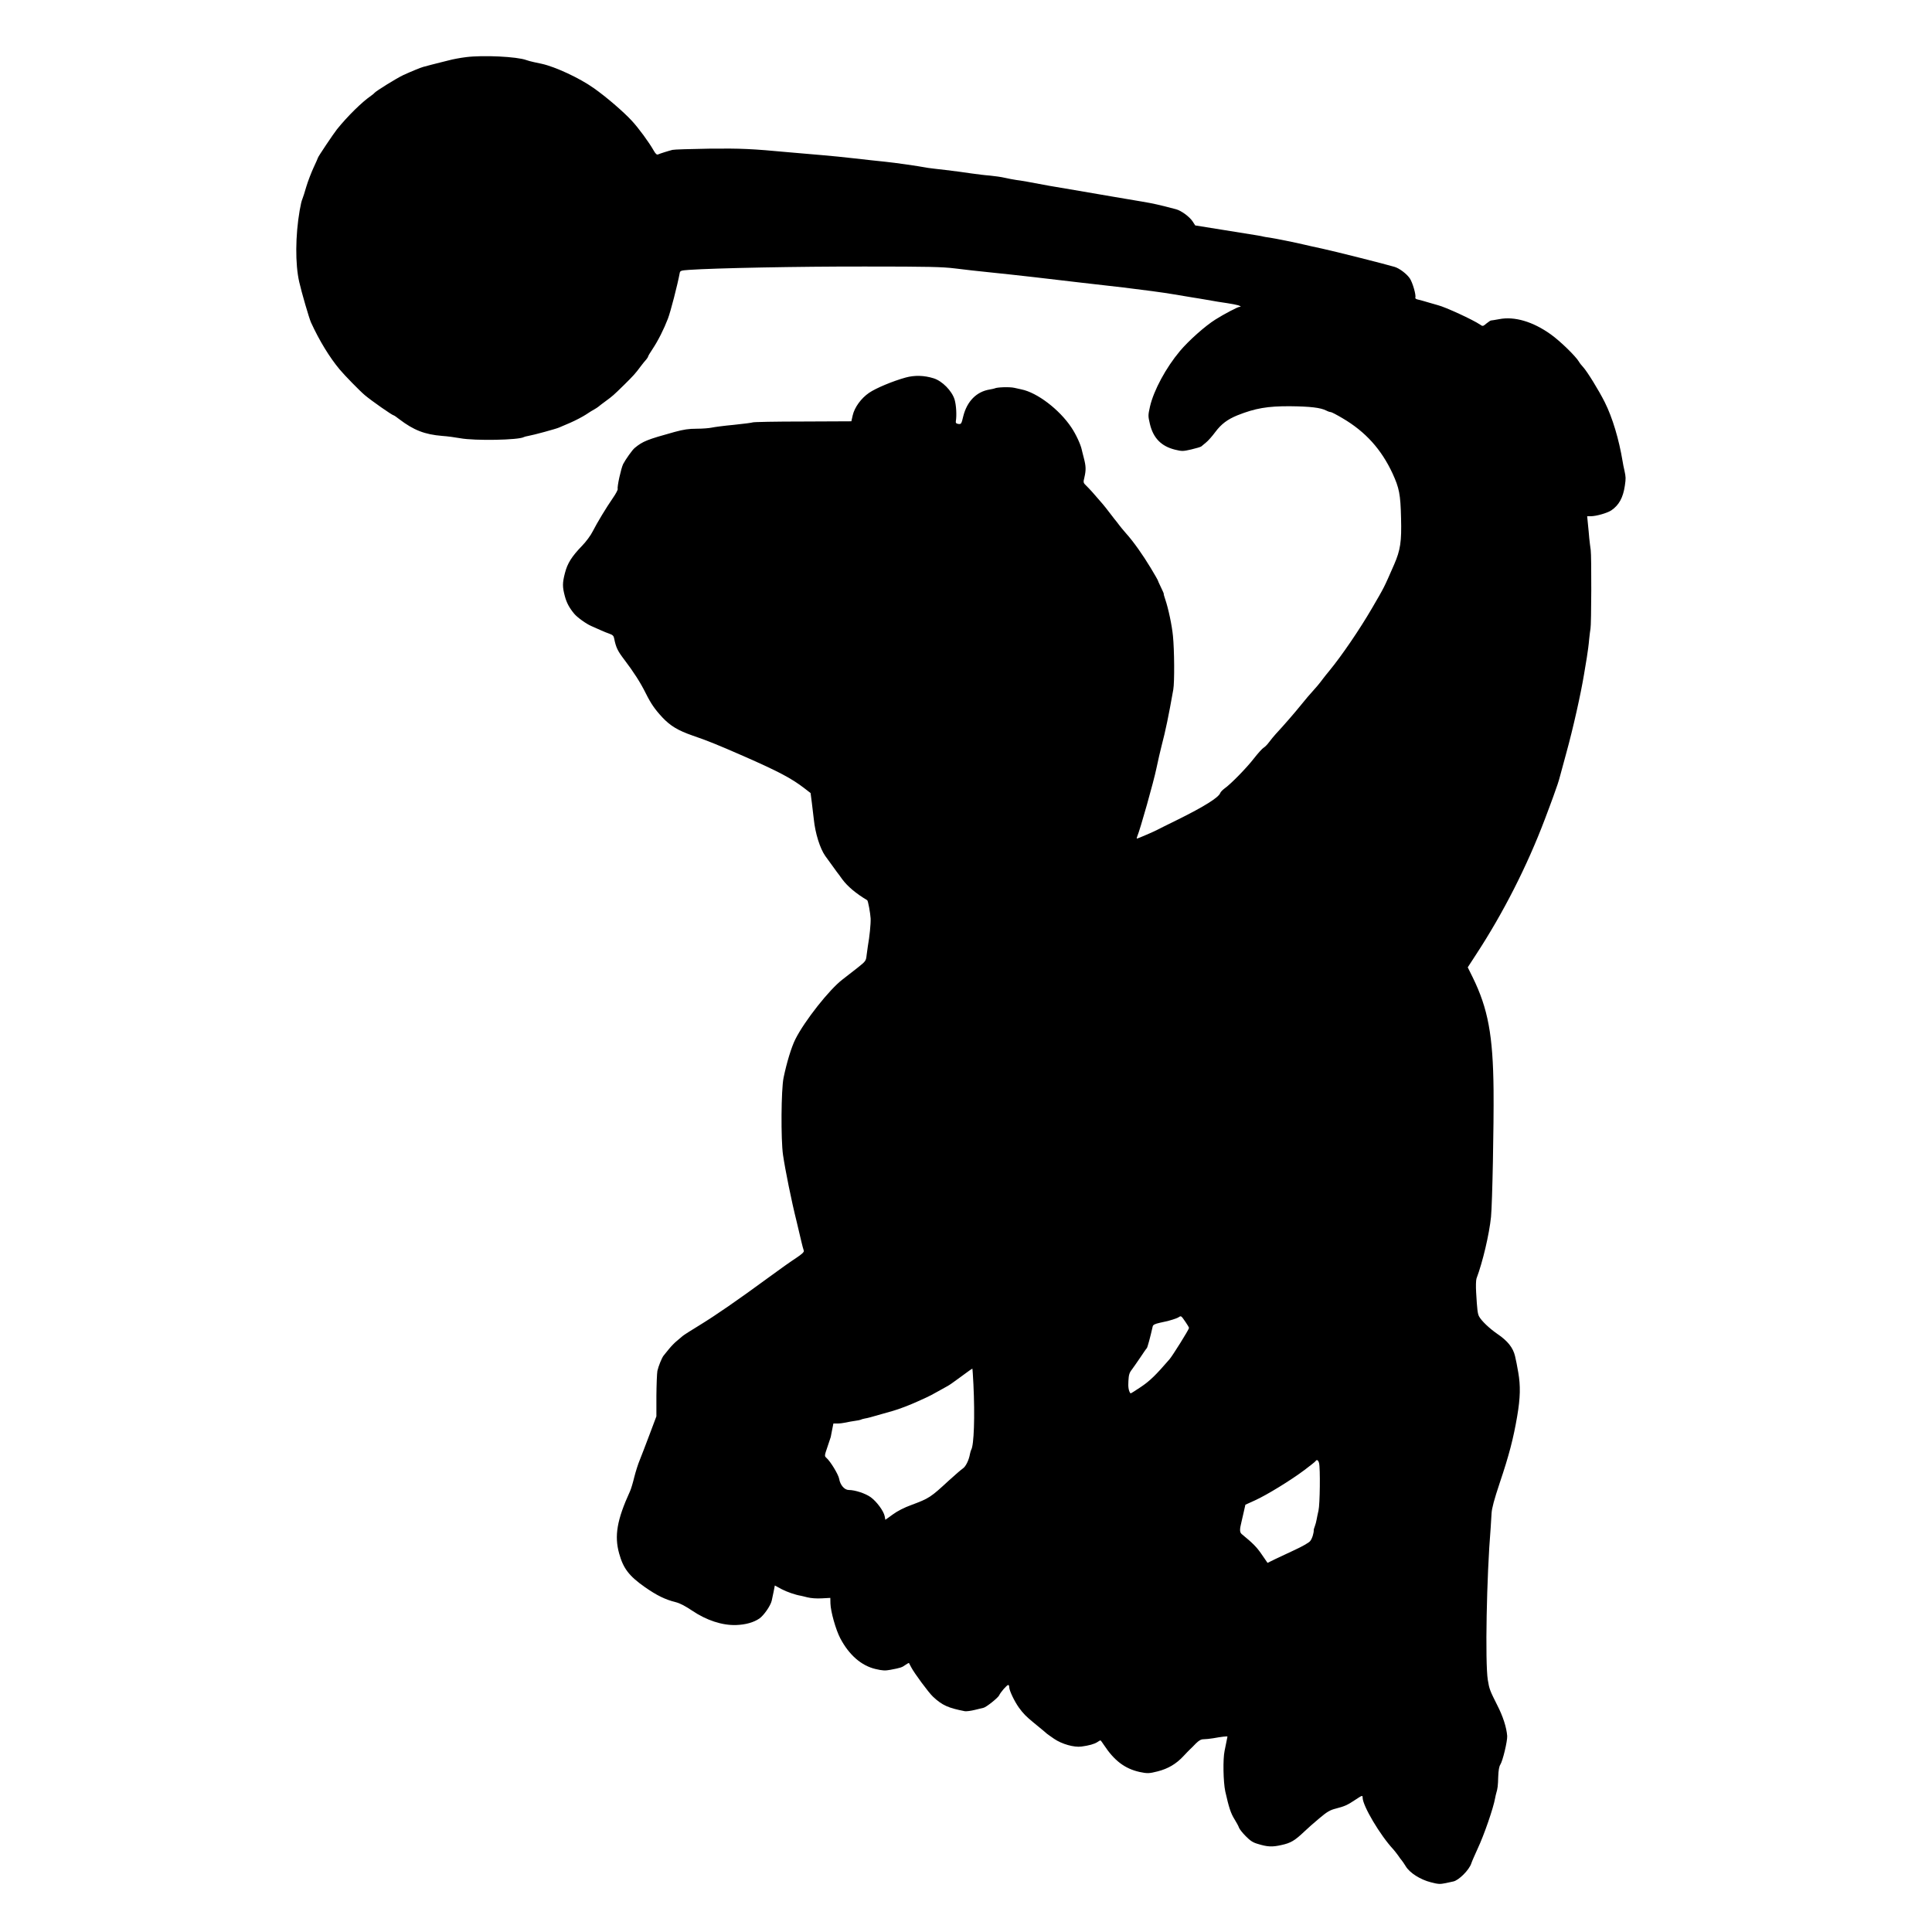
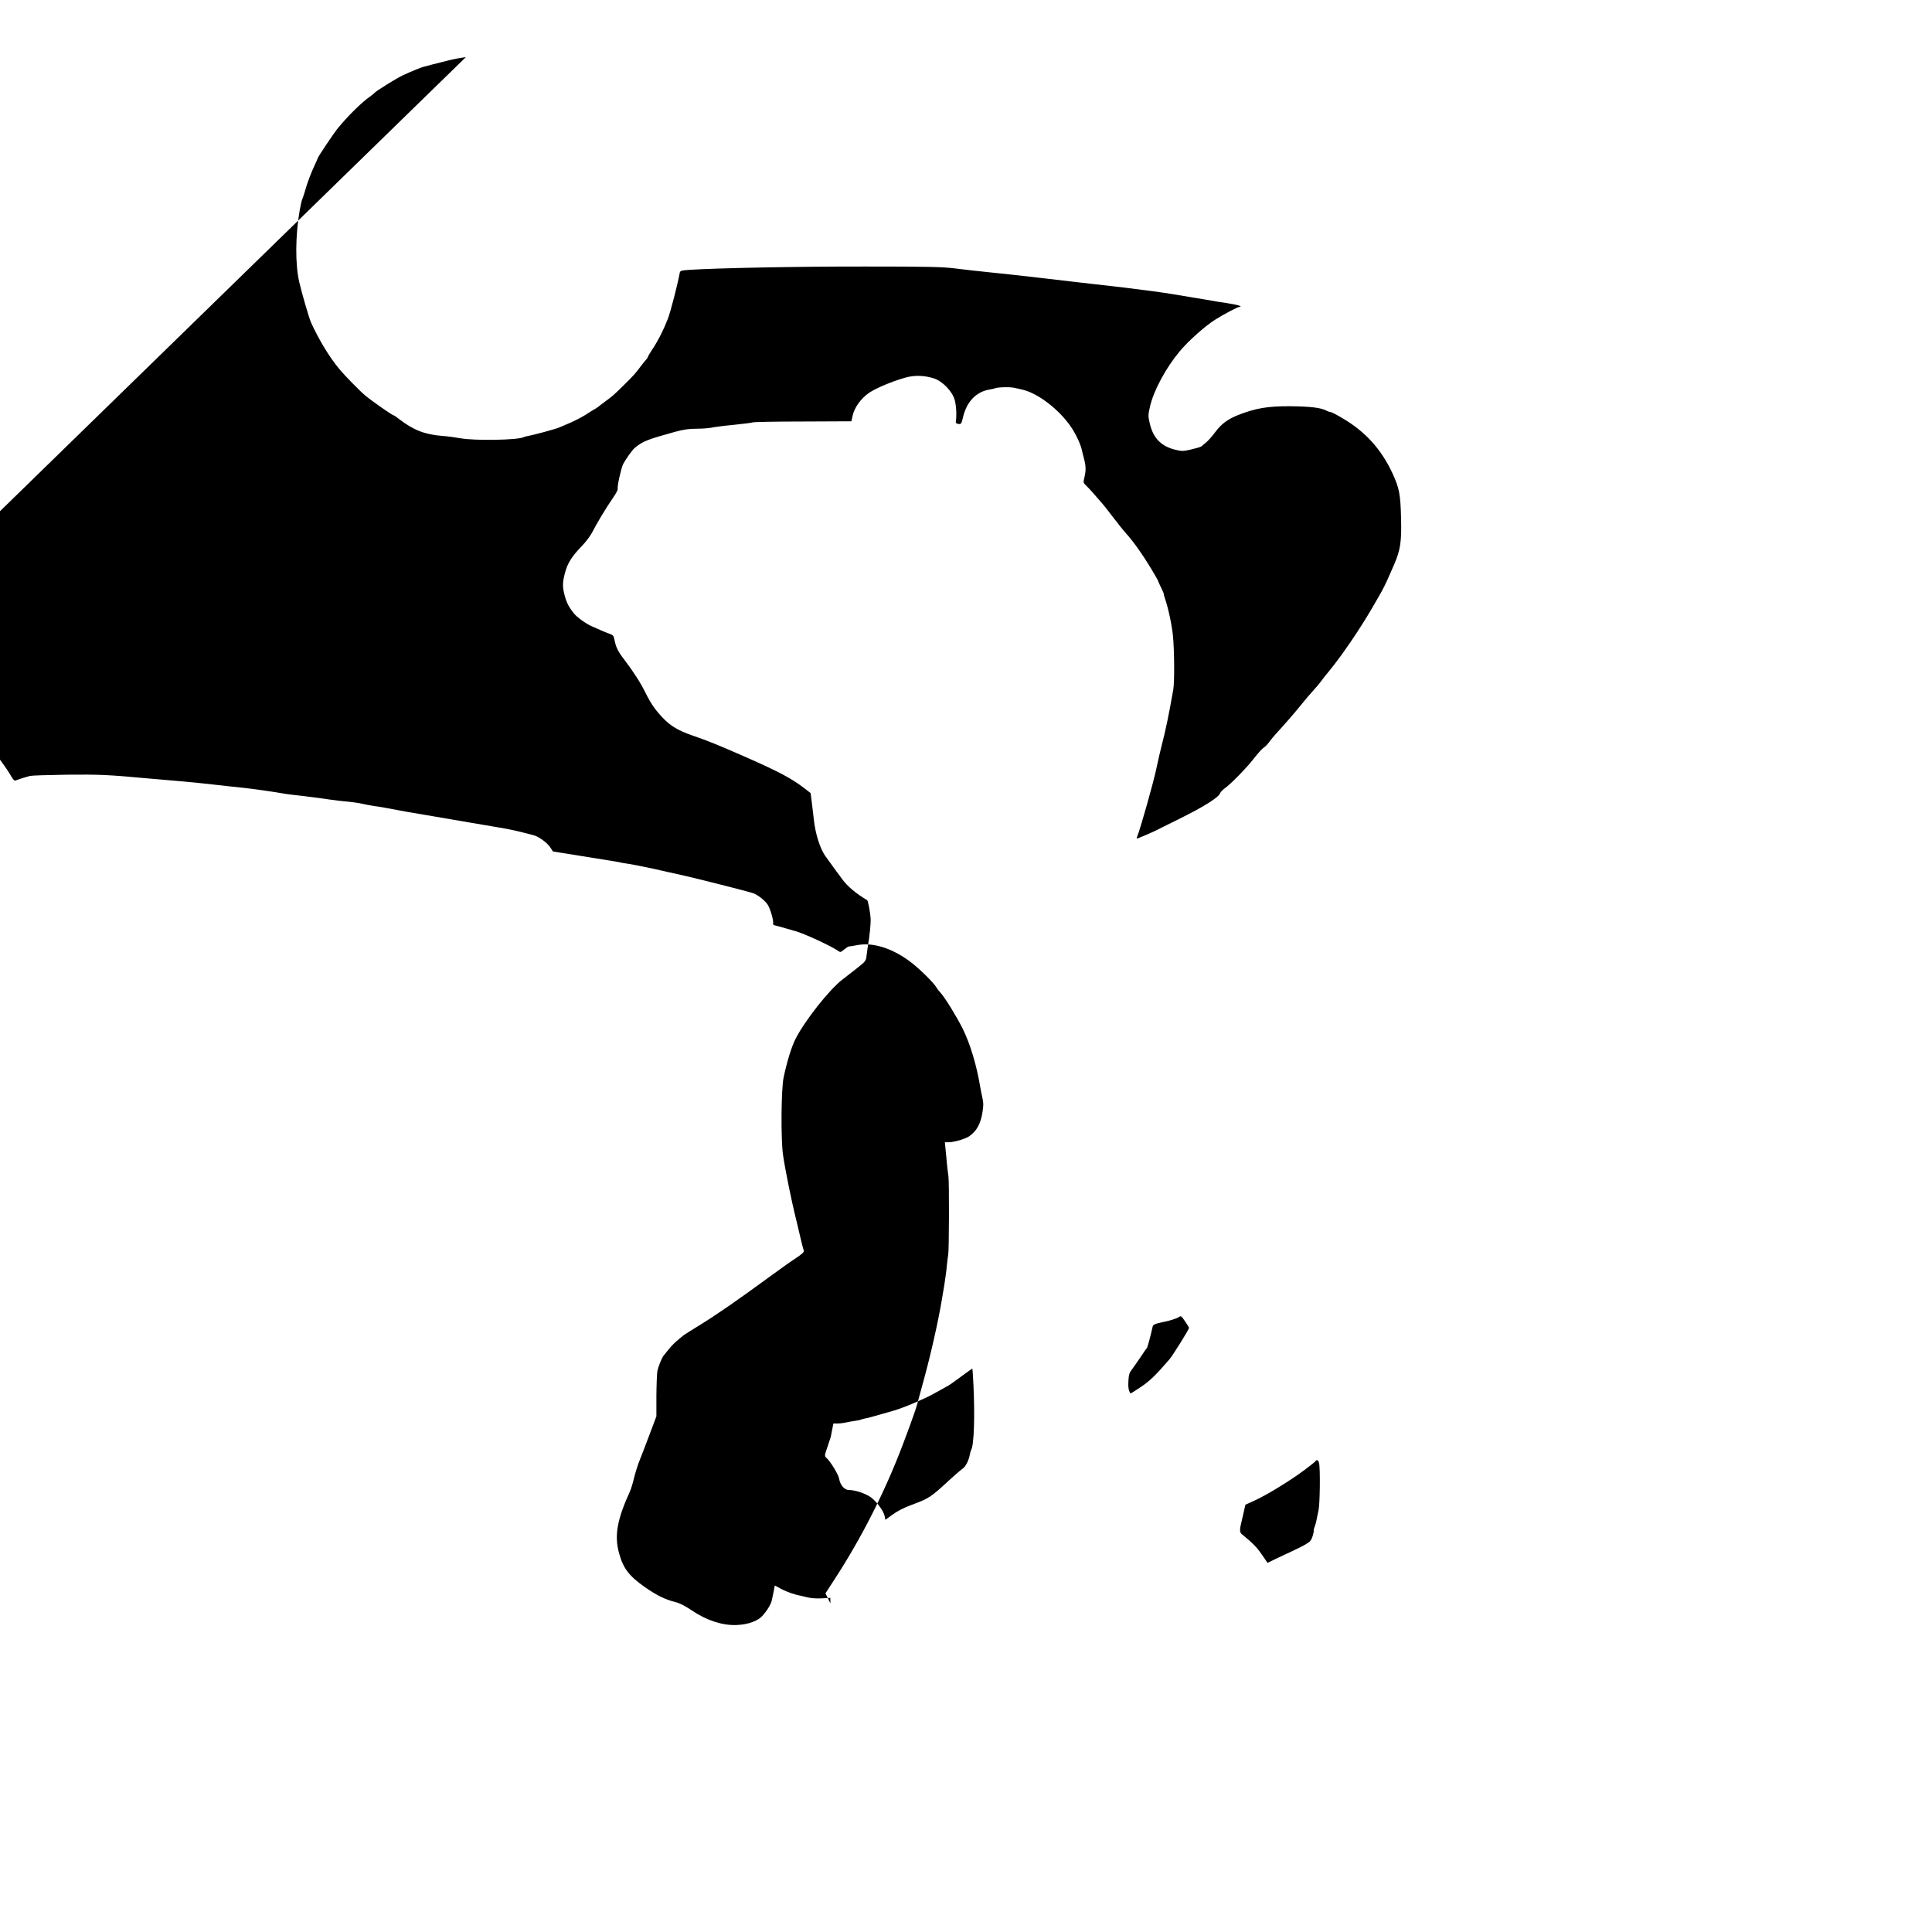
<svg xmlns="http://www.w3.org/2000/svg" version="1.0" width="1744pt" height="1744pt" viewBox="0 0 1744 1744" preserveAspectRatio="xMidYMid meet">
  <g transform="translate(0,1744) scale(0.1,-0.1)" fill="#000000" stroke="none">
-     <path d="M4205 16924 c-49 -6 -119 -19 -155 -29 -36 -9 -72 -18 -80 -20 -8 -2 -42 -10 -75 -19 -33 -9 -67 -18 -75 -20 -22 -6 -106 -40 -180 -74 -58 -27 -247 -144 -260 -161 -3 -4 -14 -14 -26 -22 -85 -58 -216 -187 -312 -306 -31 -39 -172 -249 -172 -257 0 -3 -18 -43 -39 -88 -21 -46 -51 -123 -66 -173 -14 -49 -30 -99 -35 -110 -8 -19 -14 -44 -25 -105 -39 -226 -41 -484 -4 -645 21 -94 90 -330 106 -365 74 -162 167 -315 259 -425 42 -51 184 -196 227 -232 62 -52 249 -183 262 -183 3 0 25 -15 49 -34 130 -99 229 -138 388 -151 46 -3 119 -13 163 -21 130 -24 530 -17 575 11 3 2 21 7 39 10 48 8 252 64 276 75 11 5 57 25 103 44 46 20 109 53 140 73 31 21 67 43 79 49 12 7 28 17 35 23 7 7 36 28 64 49 64 47 69 51 167 147 84 83 101 101 152 170 17 22 38 49 48 59 9 11 17 23 17 27 0 4 17 34 39 66 52 78 104 182 140 276 24 62 87 306 107 414 4 19 12 22 86 27 232 16 988 31 1588 30 575 0 695 -3 810 -17 74 -10 223 -26 330 -37 172 -17 575 -63 805 -91 44 -5 217 -25 385 -44 168 -20 370 -47 450 -61 80 -13 161 -27 180 -30 19 -3 71 -11 115 -19 44 -8 94 -16 110 -19 129 -19 182 -29 195 -37 13 -7 13 -8 -1 -9 -16 0 -141 -66 -217 -114 -93 -58 -242 -191 -321 -285 -126 -150 -236 -354 -270 -500 -18 -81 -18 -85 -1 -158 30 -127 102 -201 226 -232 66 -16 73 -15 148 2 43 10 83 22 90 27 6 6 26 21 43 36 18 14 56 57 84 95 54 72 109 113 199 150 161 64 272 83 475 82 184 -2 276 -13 327 -39 15 -8 33 -14 41 -14 7 0 55 -25 107 -56 206 -121 349 -280 450 -497 61 -133 72 -189 77 -402 6 -214 -6 -291 -62 -420 -95 -217 -86 -199 -200 -395 -113 -194 -274 -430 -386 -566 -19 -22 -45 -56 -59 -74 -28 -38 -63 -80 -99 -119 -14 -14 -56 -64 -94 -111 -63 -78 -156 -185 -232 -267 -16 -18 -43 -50 -59 -72 -15 -21 -38 -44 -50 -51 -11 -6 -50 -49 -86 -95 -67 -87 -212 -235 -267 -273 -17 -13 -34 -30 -38 -40 -13 -40 -144 -122 -380 -239 -93 -46 -179 -88 -189 -94 -23 -13 -176 -79 -183 -79 -3 0 -2 8 2 18 28 66 150 500 174 617 12 57 38 173 47 205 35 133 63 267 105 505 12 68 10 356 -3 485 -9 94 -41 246 -69 328 -10 28 -16 52 -14 52 2 0 -10 27 -26 60 -16 33 -29 62 -29 65 0 2 -28 50 -62 107 -71 118 -157 240 -224 314 -25 29 -53 62 -62 75 -9 13 -19 26 -22 29 -3 3 -28 34 -55 70 -27 36 -59 76 -71 90 -74 87 -121 139 -147 164 -29 28 -30 30 -18 78 15 66 14 99 -5 172 -9 33 -17 68 -19 76 -10 48 -53 141 -95 203 -108 161 -307 313 -450 342 -8 2 -37 8 -63 14 -42 10 -159 6 -178 -5 -4 -2 -24 -6 -45 -10 -119 -19 -205 -106 -239 -242 -16 -69 -19 -72 -44 -69 -19 3 -25 9 -23 23 9 54 4 146 -11 197 -24 79 -112 168 -189 192 -86 27 -173 29 -253 7 -116 -32 -269 -96 -330 -138 -72 -49 -132 -132 -148 -204 l-12 -53 -440 -2 c-242 0 -445 -4 -451 -8 -6 -3 -82 -13 -170 -22 -87 -8 -177 -20 -199 -25 -22 -5 -83 -10 -135 -10 -73 0 -119 -7 -200 -29 -249 -69 -287 -84 -360 -144 -21 -16 -83 -104 -105 -146 -19 -39 -56 -206 -49 -225 2 -6 -17 -44 -44 -82 -62 -90 -141 -221 -182 -301 -17 -35 -60 -93 -96 -130 -94 -97 -132 -159 -154 -244 -24 -92 -24 -126 -1 -212 16 -59 40 -104 84 -157 26 -32 109 -92 154 -111 26 -12 66 -29 88 -39 22 -10 56 -24 77 -31 28 -10 38 -19 42 -43 16 -81 32 -113 90 -189 85 -112 146 -206 195 -305 48 -96 83 -146 151 -219 72 -76 140 -117 272 -163 134 -46 212 -77 459 -185 319 -140 433 -201 548 -289 l58 -45 12 -93 c6 -51 14 -115 17 -143 13 -128 56 -264 103 -331 39 -54 96 -133 108 -149 5 -5 25 -33 45 -61 49 -66 125 -130 226 -190 8 -5 28 -115 31 -165 2 -49 -10 -167 -25 -249 -2 -14 -7 -50 -11 -80 -6 -54 -7 -56 -81 -115 -42 -33 -103 -81 -136 -106 -119 -90 -343 -374 -426 -539 -36 -71 -79 -213 -107 -349 -22 -109 -25 -556 -5 -696 20 -136 76 -415 123 -602 22 -93 42 -176 44 -186 2 -10 7 -28 10 -40 4 -12 9 -29 11 -38 3 -11 -19 -31 -70 -65 -42 -27 -151 -104 -243 -172 -292 -214 -484 -346 -626 -433 -76 -46 -146 -91 -155 -99 -9 -8 -33 -28 -52 -44 -19 -15 -52 -49 -73 -75 -20 -25 -42 -52 -47 -58 -16 -20 -46 -94 -56 -138 -4 -22 -8 -123 -9 -225 l0 -185 -62 -165 c-34 -91 -74 -194 -88 -229 -15 -35 -37 -105 -50 -156 -12 -50 -29 -107 -38 -126 -118 -258 -143 -403 -98 -563 37 -134 89 -202 231 -302 109 -76 184 -113 281 -137 36 -9 87 -36 145 -75 130 -88 272 -135 398 -131 86 3 158 23 211 59 40 28 101 116 111 161 3 13 10 49 17 80 l11 57 61 -33 c48 -25 122 -51 175 -60 3 0 29 -7 58 -14 32 -8 85 -12 131 -9 l76 4 1 -50 c2 -73 48 -237 89 -315 79 -150 190 -247 318 -277 64 -15 87 -16 135 -7 91 17 105 22 135 44 16 11 30 19 32 17 1 -1 10 -19 20 -38 26 -51 158 -230 197 -266 83 -78 138 -102 288 -131 14 -2 54 3 90 12 36 9 71 17 78 19 23 4 131 90 141 112 12 28 70 94 82 94 5 0 9 -9 9 -20 0 -30 46 -126 87 -184 40 -55 66 -81 133 -136 81 -66 115 -95 120 -100 3 -3 32 -23 65 -46 70 -48 181 -79 247 -70 68 9 117 23 143 40 13 9 26 16 28 16 3 0 17 -19 32 -42 93 -141 188 -213 320 -243 71 -15 87 -15 165 5 94 24 167 67 233 138 23 25 50 52 59 61 10 9 34 33 54 54 28 27 46 37 69 37 17 0 56 4 86 9 72 13 129 20 129 15 0 -3 -15 -76 -26 -129 -16 -74 -12 -280 6 -365 33 -147 50 -199 84 -253 18 -29 36 -62 40 -75 4 -12 31 -47 60 -76 40 -41 65 -58 107 -70 90 -28 132 -30 216 -11 84 18 121 40 208 123 27 26 88 80 135 119 70 59 96 74 148 87 81 21 105 32 174 78 65 43 68 44 68 21 1 -75 159 -341 278 -468 10 -11 29 -36 43 -55 13 -19 28 -40 34 -46 5 -6 21 -29 35 -52 36 -59 131 -119 225 -143 68 -18 84 -18 134 -8 31 7 62 14 69 15 49 9 144 104 163 163 6 19 32 77 56 130 60 127 144 372 159 459 3 15 7 35 10 44 13 43 16 69 18 148 2 59 8 93 19 111 22 33 65 214 62 259 -6 77 -38 177 -90 278 -66 131 -72 146 -85 228 -25 156 -11 932 26 1374 2 36 6 94 8 130 3 47 23 122 74 275 84 249 123 400 157 599 29 169 31 277 10 397 -14 77 -17 96 -29 147 -18 77 -67 138 -160 201 -71 49 -143 117 -165 158 -13 25 -17 59 -26 212 -4 60 -2 114 3 130 56 148 115 399 131 556 12 123 26 825 23 1145 -5 495 -50 735 -188 1017 l-45 91 74 114 c248 379 462 801 622 1223 20 55 41 109 45 120 9 22 51 139 70 195 7 19 18 58 25 85 7 28 32 117 54 199 60 217 131 533 160 711 6 33 17 101 25 150 8 50 18 124 21 165 4 41 10 84 12 95 8 32 10 655 2 710 -4 28 -10 75 -13 105 -2 30 -8 88 -12 128 l-7 72 33 0 c49 0 149 29 185 53 69 47 106 114 122 222 10 67 9 78 -3 135 -7 30 -15 69 -17 85 -33 199 -91 394 -161 534 -53 106 -159 278 -196 318 -14 15 -31 36 -36 46 -28 49 -169 187 -256 249 -161 115 -327 164 -465 137 -37 -7 -71 -12 -74 -12 -3 1 -21 -11 -40 -26 -33 -28 -35 -28 -59 -11 -63 43 -312 158 -380 175 -8 2 -44 12 -80 23 -36 11 -79 23 -97 27 -21 4 -30 11 -27 19 8 22 -25 136 -50 173 -29 42 -94 91 -138 104 -80 24 -547 142 -655 165 -65 14 -134 29 -153 34 -73 18 -277 59 -320 65 -25 3 -52 8 -60 10 -8 2 -28 6 -45 9 -16 2 -150 24 -298 48 l-268 43 -24 37 c-28 42 -103 97 -149 109 -155 41 -206 52 -306 69 -63 10 -180 30 -260 44 -80 14 -237 41 -350 60 -113 19 -216 37 -230 39 -190 36 -253 47 -295 52 -27 4 -75 13 -105 20 -30 7 -91 16 -135 20 -44 3 -121 13 -171 20 -50 8 -151 21 -225 30 -74 8 -145 17 -159 19 -111 20 -295 46 -390 56 -63 6 -187 20 -275 30 -88 10 -223 24 -300 30 -77 6 -207 18 -290 25 -345 32 -431 36 -725 33 -168 -3 -316 -7 -330 -11 -36 -9 -112 -33 -130 -41 -12 -5 -23 6 -40 36 -40 71 -137 204 -198 269 -76 82 -228 213 -343 294 -127 90 -346 192 -469 219 -14 3 -45 10 -70 15 -25 5 -56 14 -70 19 -83 31 -391 46 -545 26z m6495 -11415 c19 -27 34 -53 33 -57 -4 -19 -149 -251 -176 -282 -125 -145 -179 -197 -260 -251 -49 -33 -90 -59 -92 -57 -16 20 -23 55 -19 111 3 56 8 75 32 105 15 20 50 71 78 112 27 41 52 77 56 80 6 5 32 101 53 195 3 16 18 24 67 35 35 7 65 14 68 15 3 1 23 7 45 13 22 7 47 16 55 22 22 14 22 14 60 -41z m-1913 -565 c14 -289 5 -551 -20 -591 -3 -5 -8 -22 -11 -37 -10 -58 -39 -116 -66 -133 -15 -10 -70 -58 -123 -106 -167 -154 -178 -162 -342 -223 -61 -22 -126 -55 -166 -85 l-67 -48 -6 32 c-9 47 -72 132 -125 171 -46 34 -142 66 -199 66 -39 0 -78 45 -87 101 -7 39 -78 157 -116 190 -17 15 -17 19 11 100 16 46 29 85 29 87 0 1 5 29 12 62 l12 60 36 0 c20 0 54 4 76 9 22 5 59 12 83 15 24 3 47 8 51 10 4 3 21 8 37 11 26 4 55 12 169 45 17 5 55 16 85 24 56 16 153 53 225 86 22 10 56 25 75 34 19 8 67 33 105 55 39 22 79 44 90 50 11 5 65 43 120 84 55 41 101 74 103 72 1 -1 5 -65 9 -141z m3120 -711 c12 -47 8 -374 -5 -428 -6 -27 -14 -64 -17 -82 -3 -18 -10 -45 -16 -60 -6 -15 -10 -30 -10 -33 2 -27 -15 -82 -33 -102 -11 -14 -73 -49 -136 -78 -63 -29 -145 -68 -181 -85 l-67 -33 -53 77 c-45 66 -79 100 -179 182 -20 16 -21 41 -4 108 2 9 11 48 20 87 l16 71 86 39 c108 49 323 181 447 274 52 39 97 75 100 80 11 18 25 10 32 -17z" />
+     <path d="M4205 16924 c-49 -6 -119 -19 -155 -29 -36 -9 -72 -18 -80 -20 -8 -2 -42 -10 -75 -19 -33 -9 -67 -18 -75 -20 -22 -6 -106 -40 -180 -74 -58 -27 -247 -144 -260 -161 -3 -4 -14 -14 -26 -22 -85 -58 -216 -187 -312 -306 -31 -39 -172 -249 -172 -257 0 -3 -18 -43 -39 -88 -21 -46 -51 -123 -66 -173 -14 -49 -30 -99 -35 -110 -8 -19 -14 -44 -25 -105 -39 -226 -41 -484 -4 -645 21 -94 90 -330 106 -365 74 -162 167 -315 259 -425 42 -51 184 -196 227 -232 62 -52 249 -183 262 -183 3 0 25 -15 49 -34 130 -99 229 -138 388 -151 46 -3 119 -13 163 -21 130 -24 530 -17 575 11 3 2 21 7 39 10 48 8 252 64 276 75 11 5 57 25 103 44 46 20 109 53 140 73 31 21 67 43 79 49 12 7 28 17 35 23 7 7 36 28 64 49 64 47 69 51 167 147 84 83 101 101 152 170 17 22 38 49 48 59 9 11 17 23 17 27 0 4 17 34 39 66 52 78 104 182 140 276 24 62 87 306 107 414 4 19 12 22 86 27 232 16 988 31 1588 30 575 0 695 -3 810 -17 74 -10 223 -26 330 -37 172 -17 575 -63 805 -91 44 -5 217 -25 385 -44 168 -20 370 -47 450 -61 80 -13 161 -27 180 -30 19 -3 71 -11 115 -19 44 -8 94 -16 110 -19 129 -19 182 -29 195 -37 13 -7 13 -8 -1 -9 -16 0 -141 -66 -217 -114 -93 -58 -242 -191 -321 -285 -126 -150 -236 -354 -270 -500 -18 -81 -18 -85 -1 -158 30 -127 102 -201 226 -232 66 -16 73 -15 148 2 43 10 83 22 90 27 6 6 26 21 43 36 18 14 56 57 84 95 54 72 109 113 199 150 161 64 272 83 475 82 184 -2 276 -13 327 -39 15 -8 33 -14 41 -14 7 0 55 -25 107 -56 206 -121 349 -280 450 -497 61 -133 72 -189 77 -402 6 -214 -6 -291 -62 -420 -95 -217 -86 -199 -200 -395 -113 -194 -274 -430 -386 -566 -19 -22 -45 -56 -59 -74 -28 -38 -63 -80 -99 -119 -14 -14 -56 -64 -94 -111 -63 -78 -156 -185 -232 -267 -16 -18 -43 -50 -59 -72 -15 -21 -38 -44 -50 -51 -11 -6 -50 -49 -86 -95 -67 -87 -212 -235 -267 -273 -17 -13 -34 -30 -38 -40 -13 -40 -144 -122 -380 -239 -93 -46 -179 -88 -189 -94 -23 -13 -176 -79 -183 -79 -3 0 -2 8 2 18 28 66 150 500 174 617 12 57 38 173 47 205 35 133 63 267 105 505 12 68 10 356 -3 485 -9 94 -41 246 -69 328 -10 28 -16 52 -14 52 2 0 -10 27 -26 60 -16 33 -29 62 -29 65 0 2 -28 50 -62 107 -71 118 -157 240 -224 314 -25 29 -53 62 -62 75 -9 13 -19 26 -22 29 -3 3 -28 34 -55 70 -27 36 -59 76 -71 90 -74 87 -121 139 -147 164 -29 28 -30 30 -18 78 15 66 14 99 -5 172 -9 33 -17 68 -19 76 -10 48 -53 141 -95 203 -108 161 -307 313 -450 342 -8 2 -37 8 -63 14 -42 10 -159 6 -178 -5 -4 -2 -24 -6 -45 -10 -119 -19 -205 -106 -239 -242 -16 -69 -19 -72 -44 -69 -19 3 -25 9 -23 23 9 54 4 146 -11 197 -24 79 -112 168 -189 192 -86 27 -173 29 -253 7 -116 -32 -269 -96 -330 -138 -72 -49 -132 -132 -148 -204 l-12 -53 -440 -2 c-242 0 -445 -4 -451 -8 -6 -3 -82 -13 -170 -22 -87 -8 -177 -20 -199 -25 -22 -5 -83 -10 -135 -10 -73 0 -119 -7 -200 -29 -249 -69 -287 -84 -360 -144 -21 -16 -83 -104 -105 -146 -19 -39 -56 -206 -49 -225 2 -6 -17 -44 -44 -82 -62 -90 -141 -221 -182 -301 -17 -35 -60 -93 -96 -130 -94 -97 -132 -159 -154 -244 -24 -92 -24 -126 -1 -212 16 -59 40 -104 84 -157 26 -32 109 -92 154 -111 26 -12 66 -29 88 -39 22 -10 56 -24 77 -31 28 -10 38 -19 42 -43 16 -81 32 -113 90 -189 85 -112 146 -206 195 -305 48 -96 83 -146 151 -219 72 -76 140 -117 272 -163 134 -46 212 -77 459 -185 319 -140 433 -201 548 -289 l58 -45 12 -93 c6 -51 14 -115 17 -143 13 -128 56 -264 103 -331 39 -54 96 -133 108 -149 5 -5 25 -33 45 -61 49 -66 125 -130 226 -190 8 -5 28 -115 31 -165 2 -49 -10 -167 -25 -249 -2 -14 -7 -50 -11 -80 -6 -54 -7 -56 -81 -115 -42 -33 -103 -81 -136 -106 -119 -90 -343 -374 -426 -539 -36 -71 -79 -213 -107 -349 -22 -109 -25 -556 -5 -696 20 -136 76 -415 123 -602 22 -93 42 -176 44 -186 2 -10 7 -28 10 -40 4 -12 9 -29 11 -38 3 -11 -19 -31 -70 -65 -42 -27 -151 -104 -243 -172 -292 -214 -484 -346 -626 -433 -76 -46 -146 -91 -155 -99 -9 -8 -33 -28 -52 -44 -19 -15 -52 -49 -73 -75 -20 -25 -42 -52 -47 -58 -16 -20 -46 -94 -56 -138 -4 -22 -8 -123 -9 -225 l0 -185 -62 -165 c-34 -91 -74 -194 -88 -229 -15 -35 -37 -105 -50 -156 -12 -50 -29 -107 -38 -126 -118 -258 -143 -403 -98 -563 37 -134 89 -202 231 -302 109 -76 184 -113 281 -137 36 -9 87 -36 145 -75 130 -88 272 -135 398 -131 86 3 158 23 211 59 40 28 101 116 111 161 3 13 10 49 17 80 l11 57 61 -33 c48 -25 122 -51 175 -60 3 0 29 -7 58 -14 32 -8 85 -12 131 -9 l76 4 1 -50 l-45 91 74 114 c248 379 462 801 622 1223 20 55 41 109 45 120 9 22 51 139 70 195 7 19 18 58 25 85 7 28 32 117 54 199 60 217 131 533 160 711 6 33 17 101 25 150 8 50 18 124 21 165 4 41 10 84 12 95 8 32 10 655 2 710 -4 28 -10 75 -13 105 -2 30 -8 88 -12 128 l-7 72 33 0 c49 0 149 29 185 53 69 47 106 114 122 222 10 67 9 78 -3 135 -7 30 -15 69 -17 85 -33 199 -91 394 -161 534 -53 106 -159 278 -196 318 -14 15 -31 36 -36 46 -28 49 -169 187 -256 249 -161 115 -327 164 -465 137 -37 -7 -71 -12 -74 -12 -3 1 -21 -11 -40 -26 -33 -28 -35 -28 -59 -11 -63 43 -312 158 -380 175 -8 2 -44 12 -80 23 -36 11 -79 23 -97 27 -21 4 -30 11 -27 19 8 22 -25 136 -50 173 -29 42 -94 91 -138 104 -80 24 -547 142 -655 165 -65 14 -134 29 -153 34 -73 18 -277 59 -320 65 -25 3 -52 8 -60 10 -8 2 -28 6 -45 9 -16 2 -150 24 -298 48 l-268 43 -24 37 c-28 42 -103 97 -149 109 -155 41 -206 52 -306 69 -63 10 -180 30 -260 44 -80 14 -237 41 -350 60 -113 19 -216 37 -230 39 -190 36 -253 47 -295 52 -27 4 -75 13 -105 20 -30 7 -91 16 -135 20 -44 3 -121 13 -171 20 -50 8 -151 21 -225 30 -74 8 -145 17 -159 19 -111 20 -295 46 -390 56 -63 6 -187 20 -275 30 -88 10 -223 24 -300 30 -77 6 -207 18 -290 25 -345 32 -431 36 -725 33 -168 -3 -316 -7 -330 -11 -36 -9 -112 -33 -130 -41 -12 -5 -23 6 -40 36 -40 71 -137 204 -198 269 -76 82 -228 213 -343 294 -127 90 -346 192 -469 219 -14 3 -45 10 -70 15 -25 5 -56 14 -70 19 -83 31 -391 46 -545 26z m6495 -11415 c19 -27 34 -53 33 -57 -4 -19 -149 -251 -176 -282 -125 -145 -179 -197 -260 -251 -49 -33 -90 -59 -92 -57 -16 20 -23 55 -19 111 3 56 8 75 32 105 15 20 50 71 78 112 27 41 52 77 56 80 6 5 32 101 53 195 3 16 18 24 67 35 35 7 65 14 68 15 3 1 23 7 45 13 22 7 47 16 55 22 22 14 22 14 60 -41z m-1913 -565 c14 -289 5 -551 -20 -591 -3 -5 -8 -22 -11 -37 -10 -58 -39 -116 -66 -133 -15 -10 -70 -58 -123 -106 -167 -154 -178 -162 -342 -223 -61 -22 -126 -55 -166 -85 l-67 -48 -6 32 c-9 47 -72 132 -125 171 -46 34 -142 66 -199 66 -39 0 -78 45 -87 101 -7 39 -78 157 -116 190 -17 15 -17 19 11 100 16 46 29 85 29 87 0 1 5 29 12 62 l12 60 36 0 c20 0 54 4 76 9 22 5 59 12 83 15 24 3 47 8 51 10 4 3 21 8 37 11 26 4 55 12 169 45 17 5 55 16 85 24 56 16 153 53 225 86 22 10 56 25 75 34 19 8 67 33 105 55 39 22 79 44 90 50 11 5 65 43 120 84 55 41 101 74 103 72 1 -1 5 -65 9 -141z m3120 -711 c12 -47 8 -374 -5 -428 -6 -27 -14 -64 -17 -82 -3 -18 -10 -45 -16 -60 -6 -15 -10 -30 -10 -33 2 -27 -15 -82 -33 -102 -11 -14 -73 -49 -136 -78 -63 -29 -145 -68 -181 -85 l-67 -33 -53 77 c-45 66 -79 100 -179 182 -20 16 -21 41 -4 108 2 9 11 48 20 87 l16 71 86 39 c108 49 323 181 447 274 52 39 97 75 100 80 11 18 25 10 32 -17z" />
  </g>
</svg>